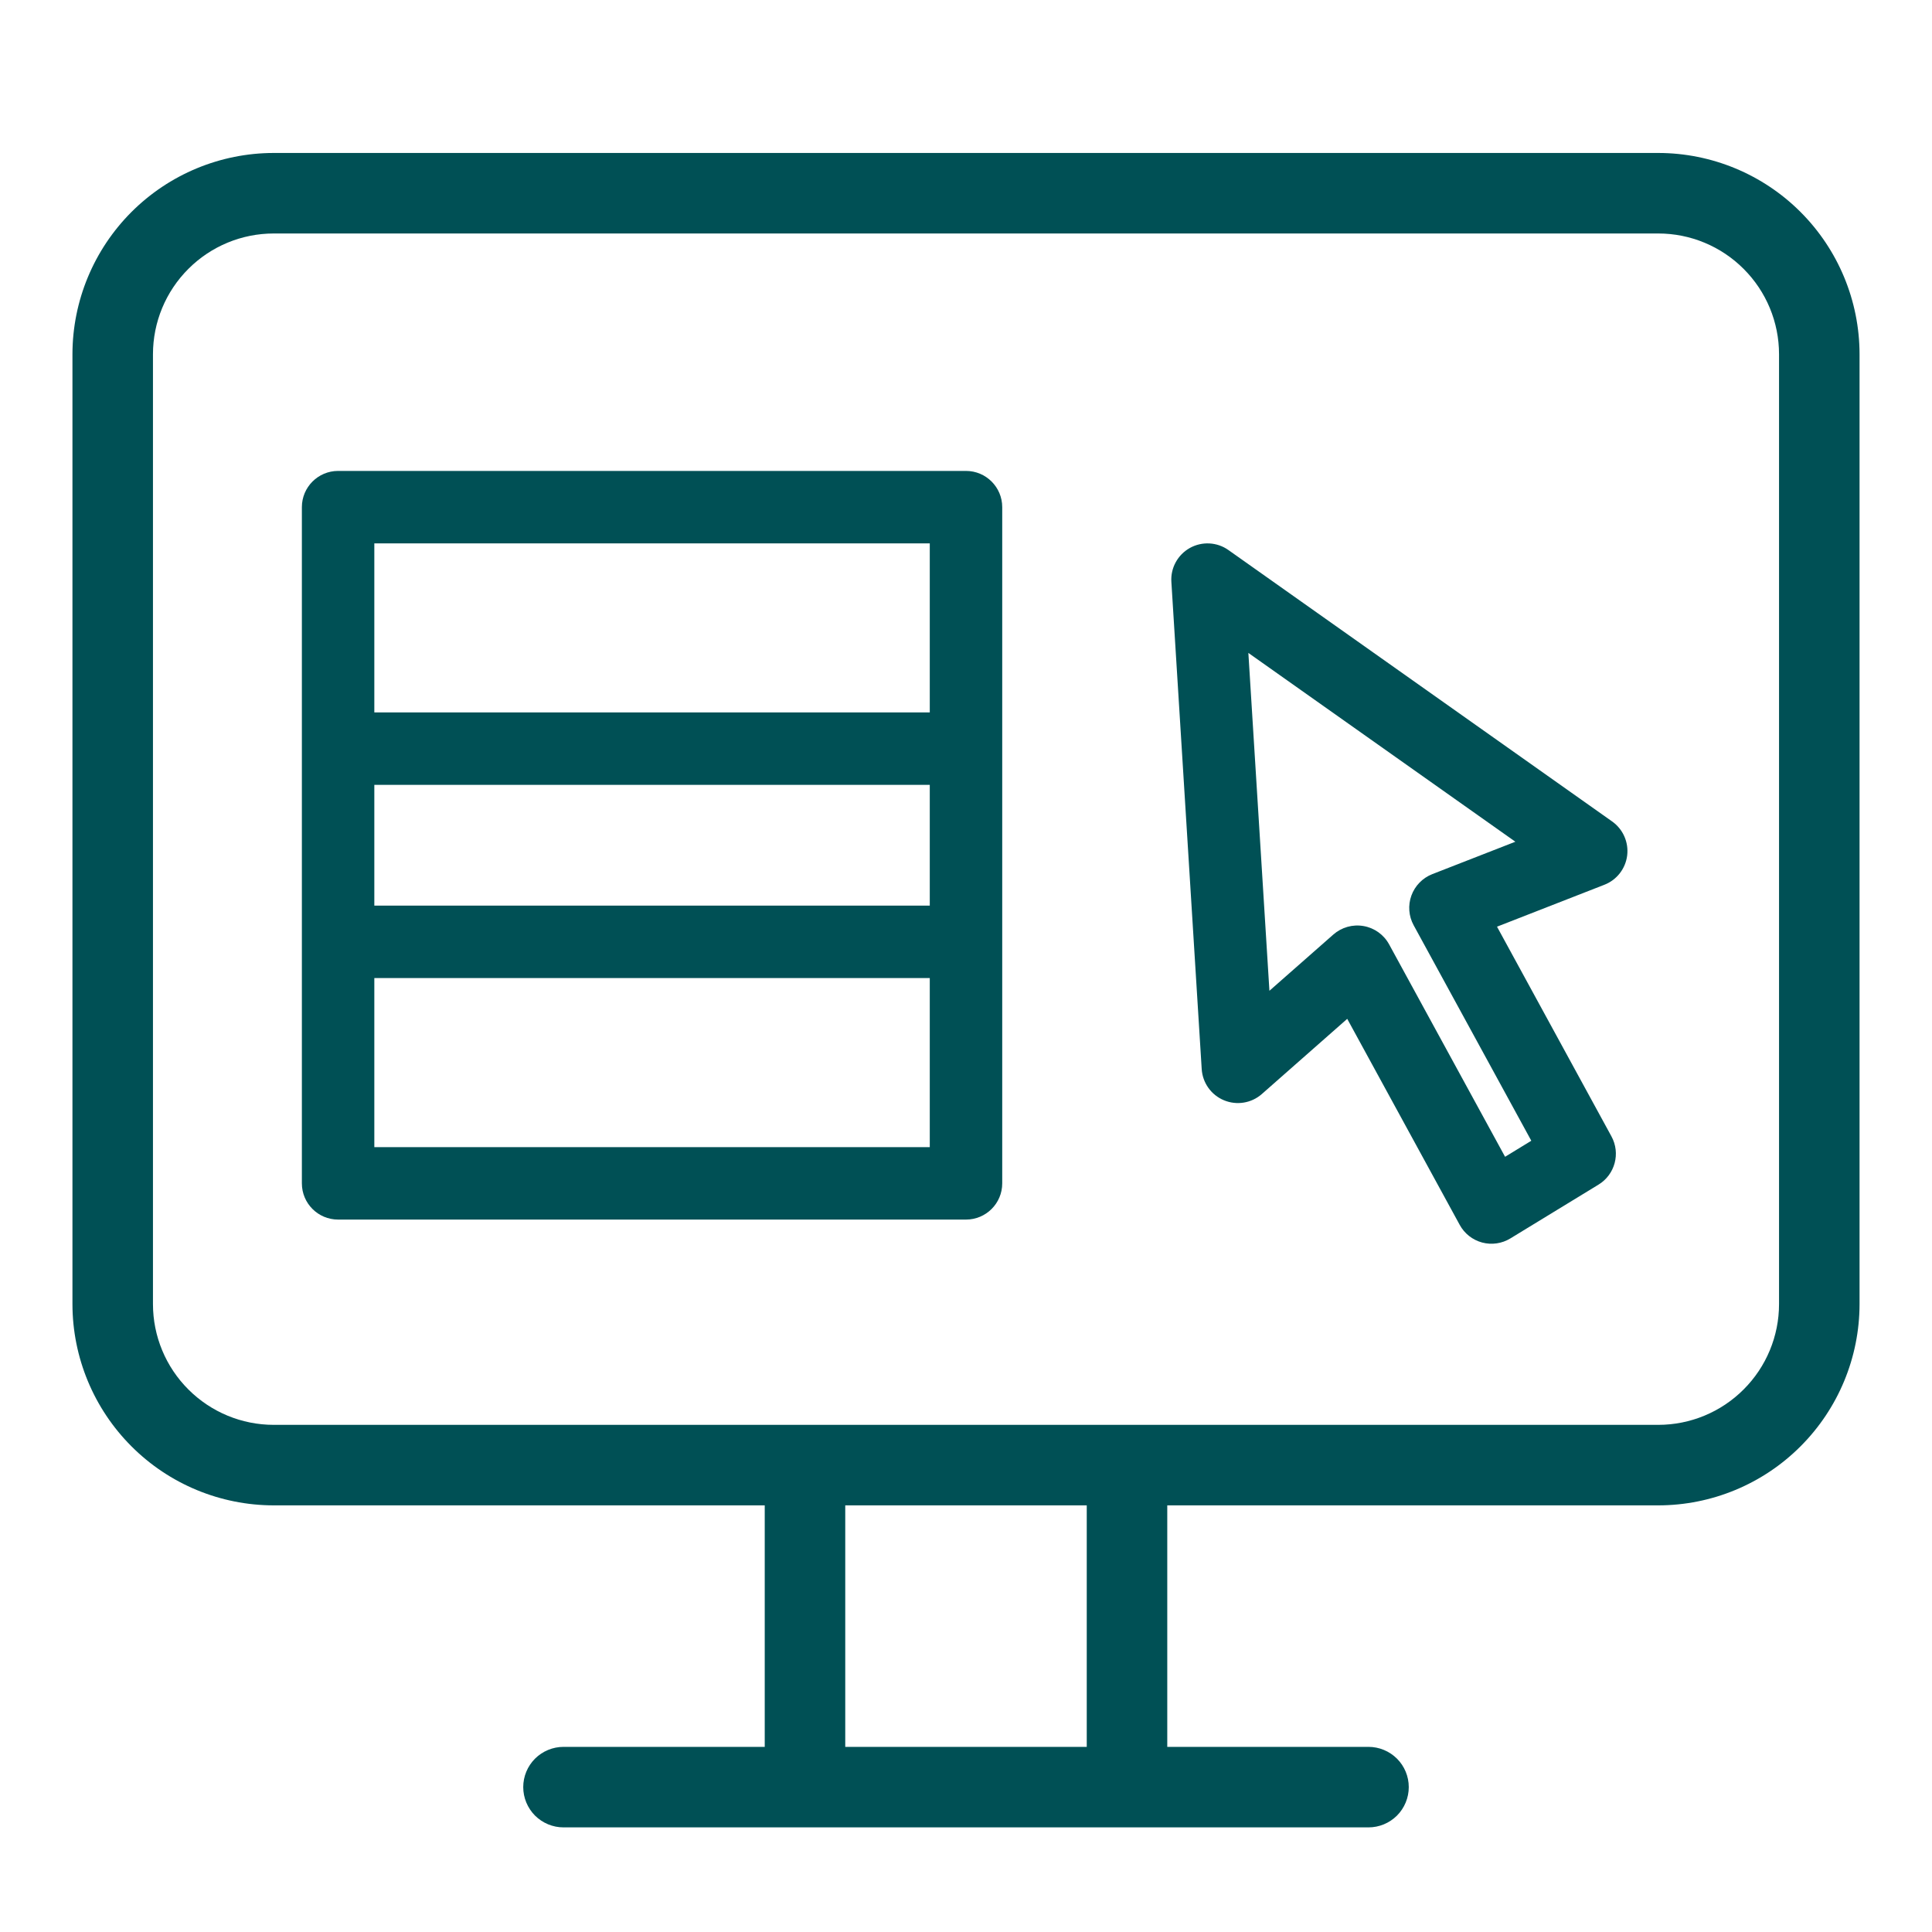
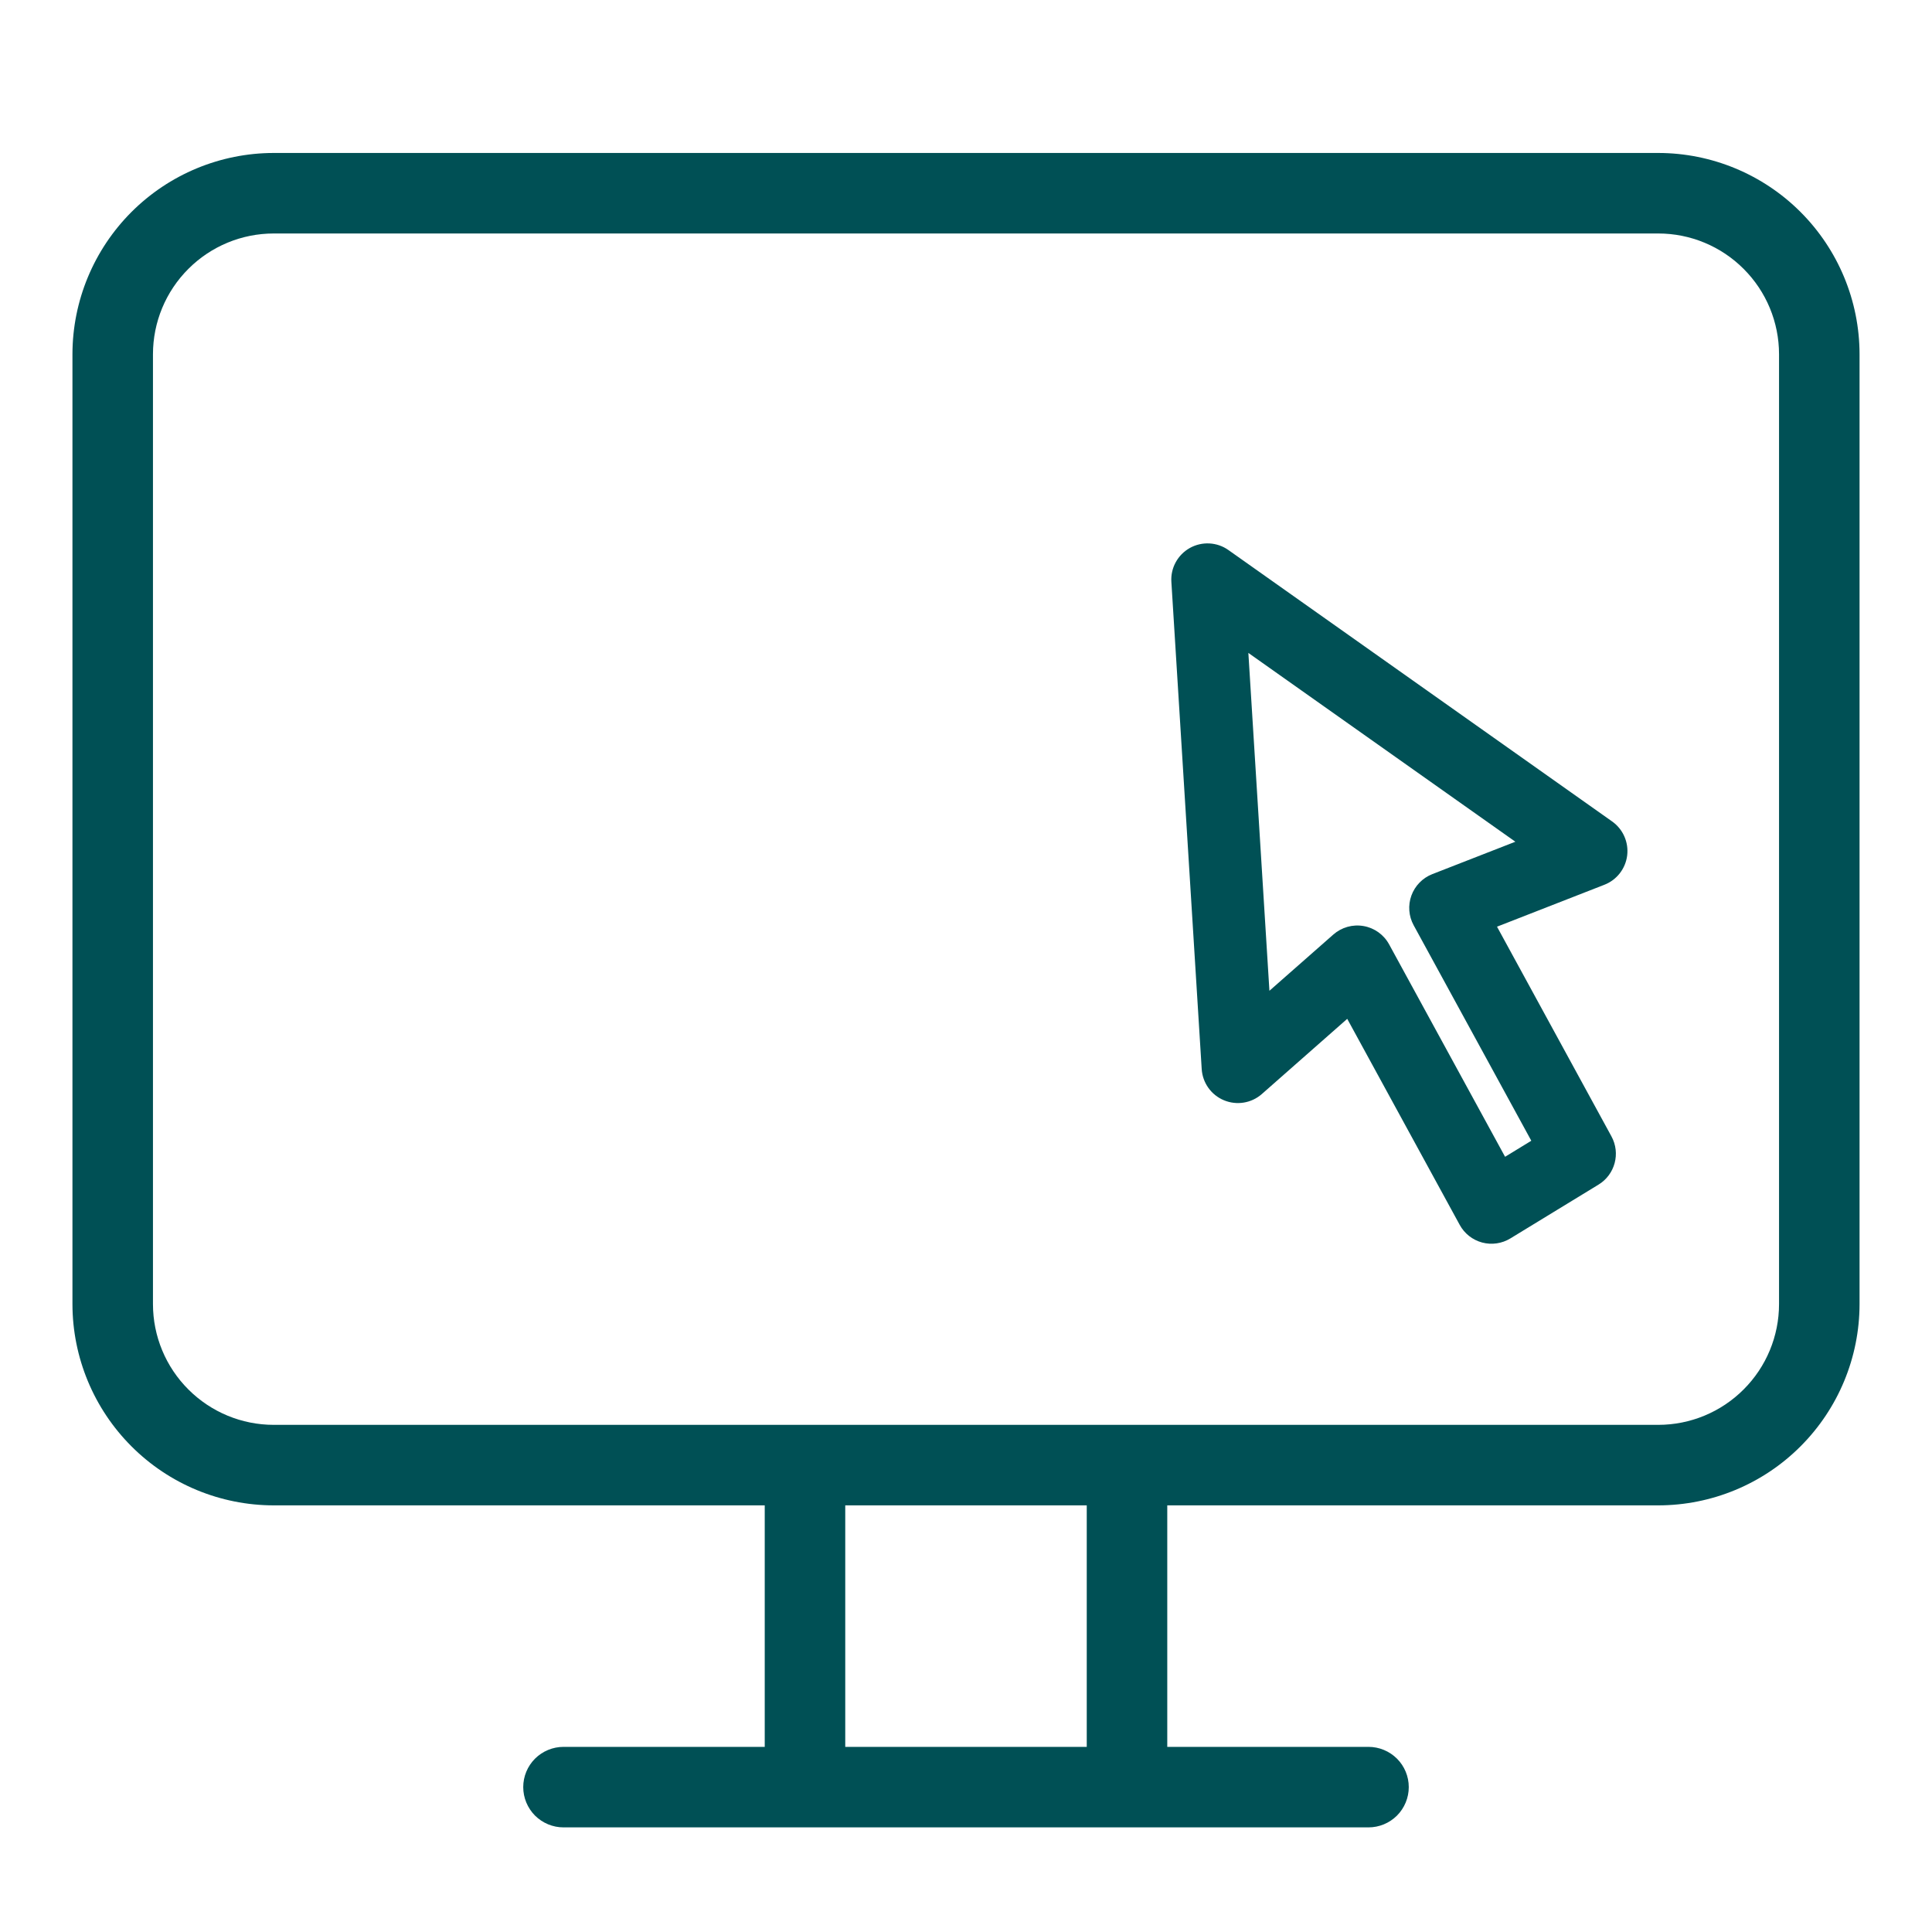
<svg xmlns="http://www.w3.org/2000/svg" width="40" height="40" viewBox="0 0 40 40" fill="none">
  <path fill-rule="evenodd" clip-rule="evenodd" d="M24.635 11.345C24.887 11.205 25.198 11.221 25.433 11.388L33.377 17.007C33.603 17.167 33.722 17.437 33.689 17.711C33.655 17.985 33.474 18.218 33.217 18.318L30.994 19.186L33.363 23.527C33.555 23.878 33.437 24.318 33.096 24.526L31.271 25.64C31.096 25.747 30.884 25.778 30.686 25.725C30.488 25.672 30.32 25.54 30.222 25.36L27.893 21.094L26.125 22.651C25.91 22.84 25.606 22.89 25.341 22.78C25.077 22.671 24.898 22.42 24.88 22.134L24.252 12.047C24.233 11.759 24.383 11.486 24.635 11.345ZM25.846 13.518L26.282 20.513L27.606 19.348C27.777 19.198 28.007 19.133 28.232 19.173C28.456 19.212 28.651 19.352 28.76 19.552L31.161 23.95L31.704 23.618L29.268 19.156C29.165 18.967 29.148 18.743 29.222 18.54C29.296 18.338 29.453 18.177 29.654 18.098L31.374 17.427L25.846 13.518Z" fill="#005055" />
-   <path fill-rule="evenodd" clip-rule="evenodd" d="M7 9.75C6.586 9.75 6.25 10.086 6.25 10.5V24.5C6.25 24.915 6.586 25.25 7 25.25H20C20.414 25.25 20.75 24.915 20.75 24.5V10.5C20.75 10.086 20.414 9.75 20 9.75H7ZM19.25 20.25H7.75V23.75H19.25V20.25ZM19.25 18.75H7.75V16.25H19.25V18.75ZM19.25 14.75H7.75V11.25H19.25V14.75Z" fill="#005055" />
  <path fill-rule="evenodd" clip-rule="evenodd" d="M38.5 7.334V27C38.499 28.105 38.059 29.164 37.278 29.945C36.497 30.727 35.438 31.166 34.333 31.167H24.167V36.167H28.333C28.554 36.167 28.766 36.255 28.923 36.411C29.079 36.567 29.167 36.779 29.167 37C29.167 37.221 29.079 37.433 28.923 37.59C28.766 37.746 28.554 37.834 28.333 37.834H11.667C11.446 37.834 11.234 37.746 11.077 37.59C10.921 37.433 10.833 37.221 10.833 37C10.833 36.779 10.921 36.567 11.077 36.411C11.234 36.255 11.446 36.167 11.667 36.167H15.833V31.167H5.667C4.562 31.166 3.503 30.727 2.722 29.945C1.941 29.164 1.501 28.105 1.5 27V7.334C1.501 6.229 1.941 5.17 2.722 4.389C3.503 3.608 4.562 3.168 5.667 3.167H34.333C35.438 3.168 36.497 3.608 37.278 4.389C38.059 5.17 38.499 6.229 38.5 7.334ZM22.5 36.167V31.167H17.5V36.167H22.5ZM36.833 7.334C36.833 6.671 36.569 6.035 36.1 5.567C35.632 5.098 34.996 4.834 34.333 4.834H5.667C5.004 4.834 4.368 5.098 3.9 5.567C3.431 6.035 3.167 6.671 3.167 7.334V27C3.167 27.663 3.431 28.299 3.9 28.767C4.368 29.236 5.004 29.5 5.667 29.5H34.333C34.996 29.5 35.632 29.236 36.1 28.767C36.569 28.299 36.833 27.663 36.833 27V7.334Z" fill="#005055" />
</svg>